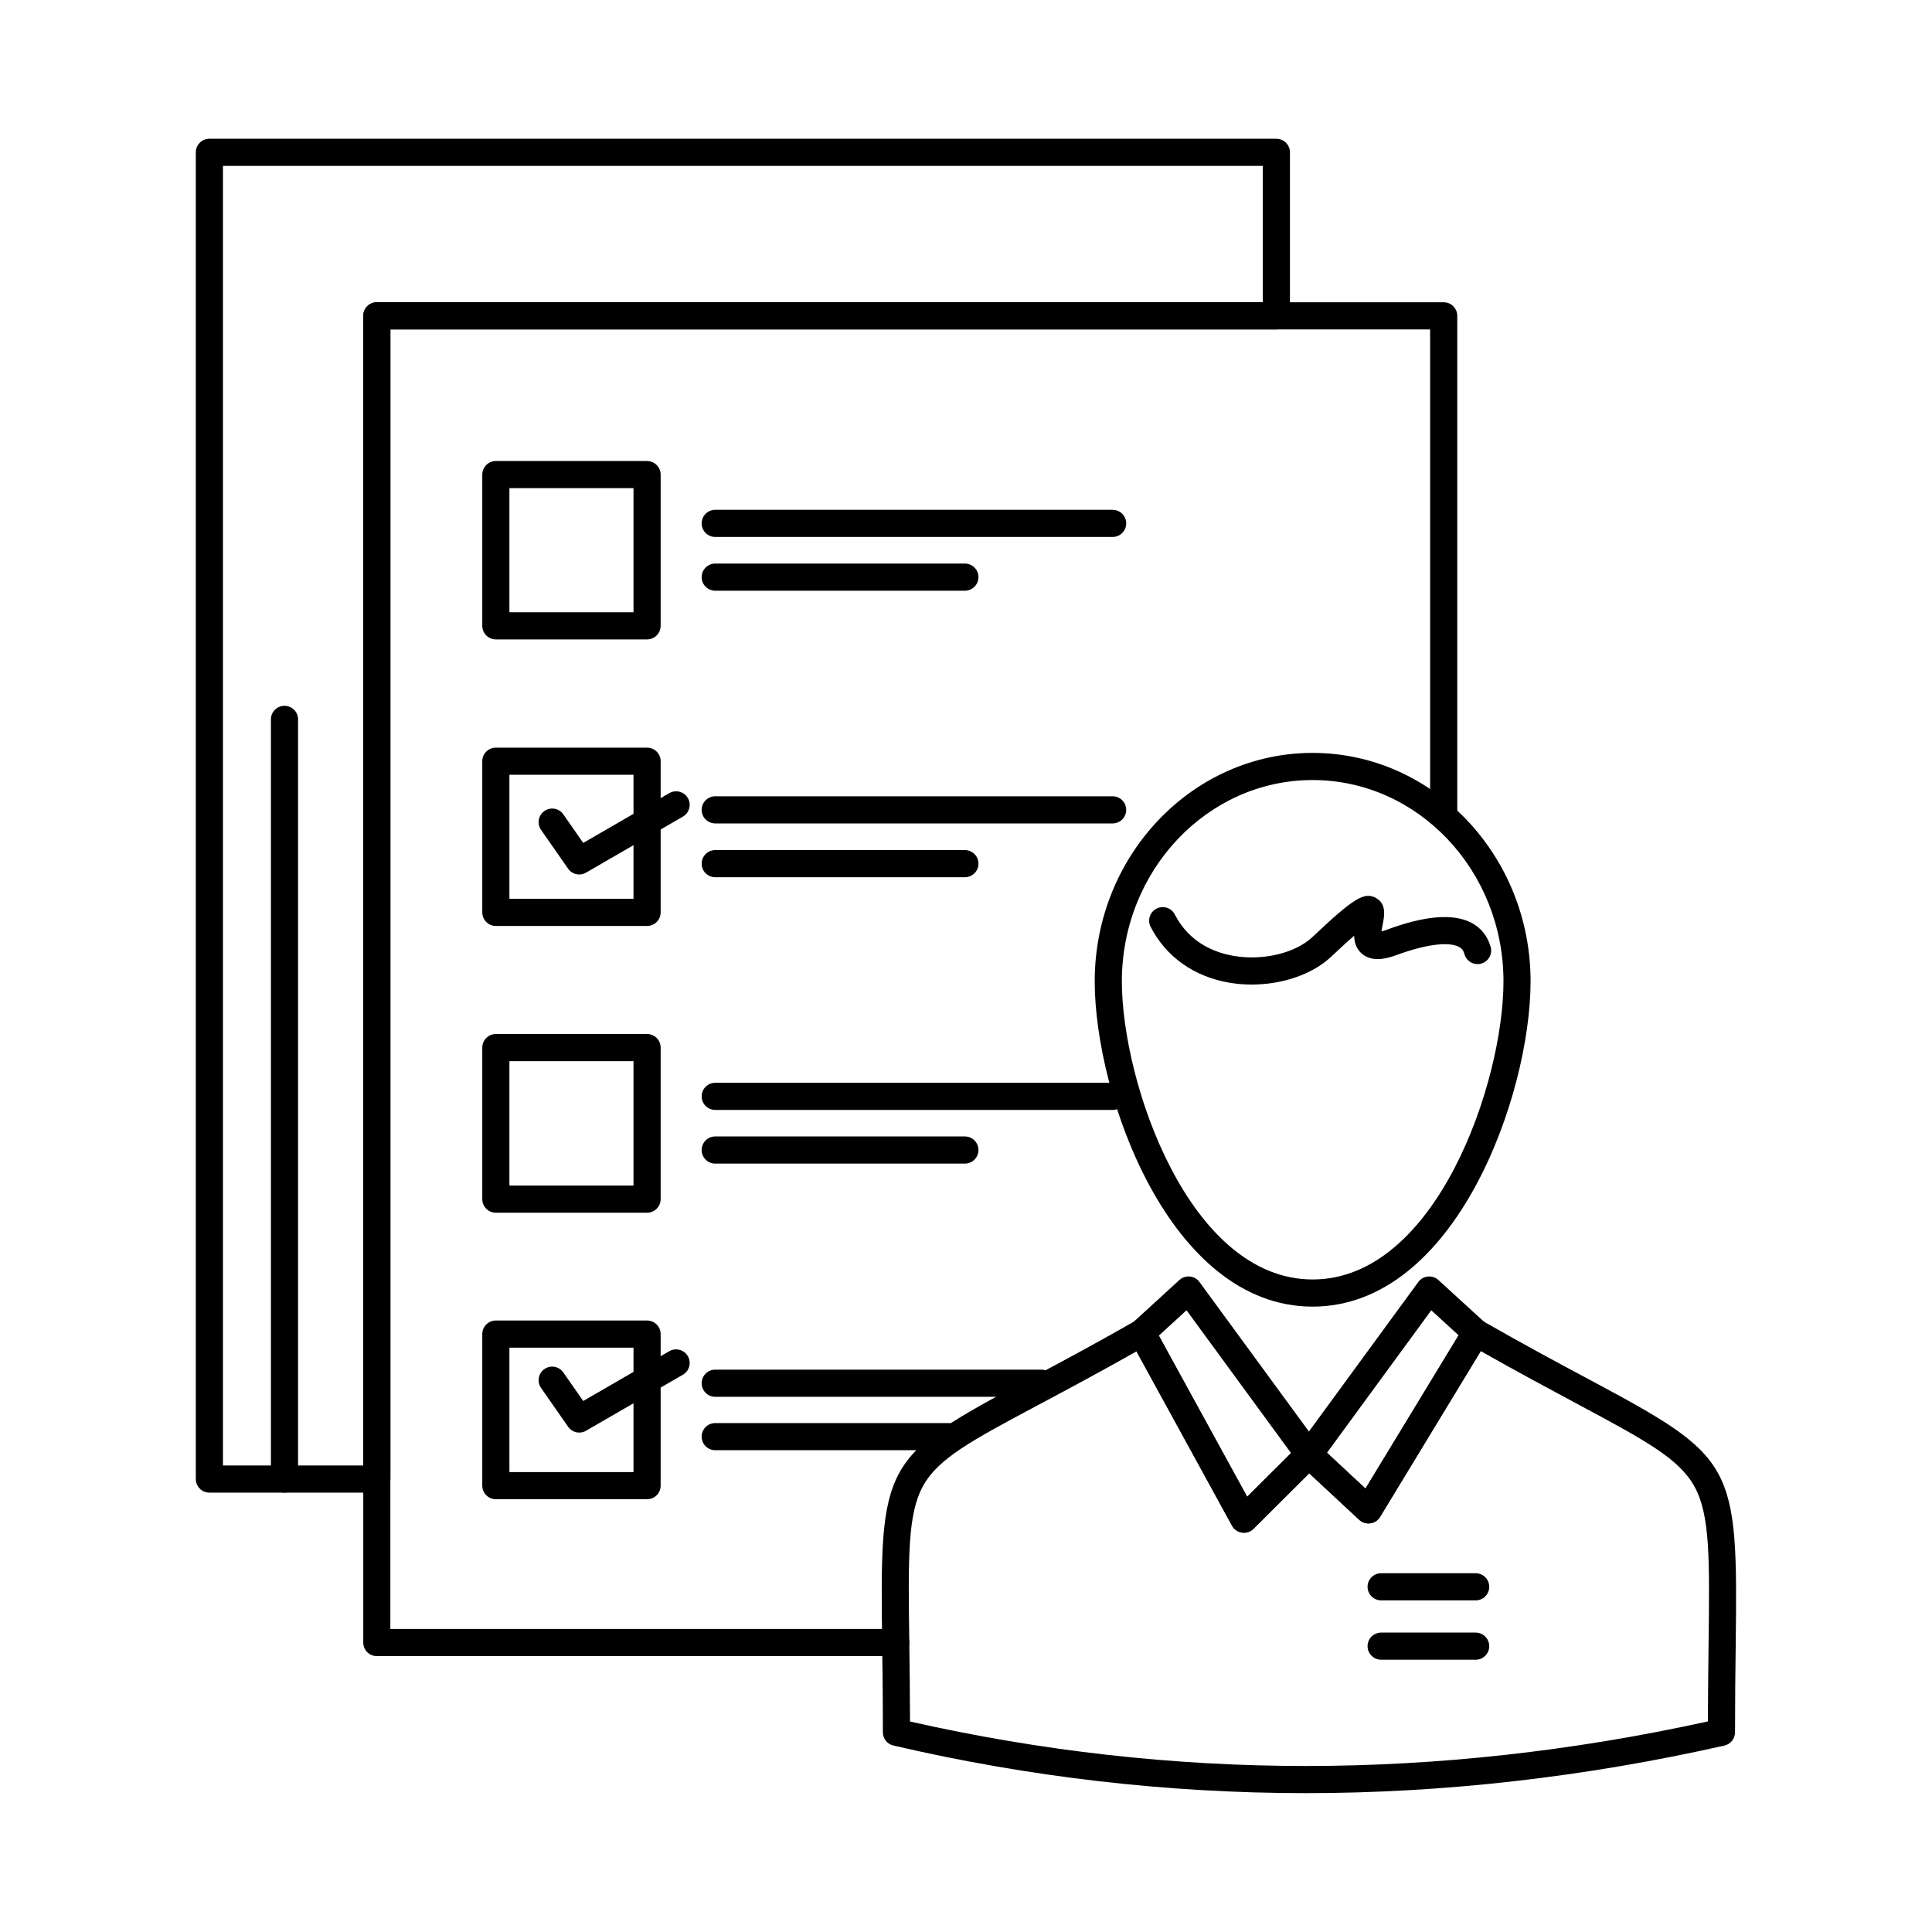
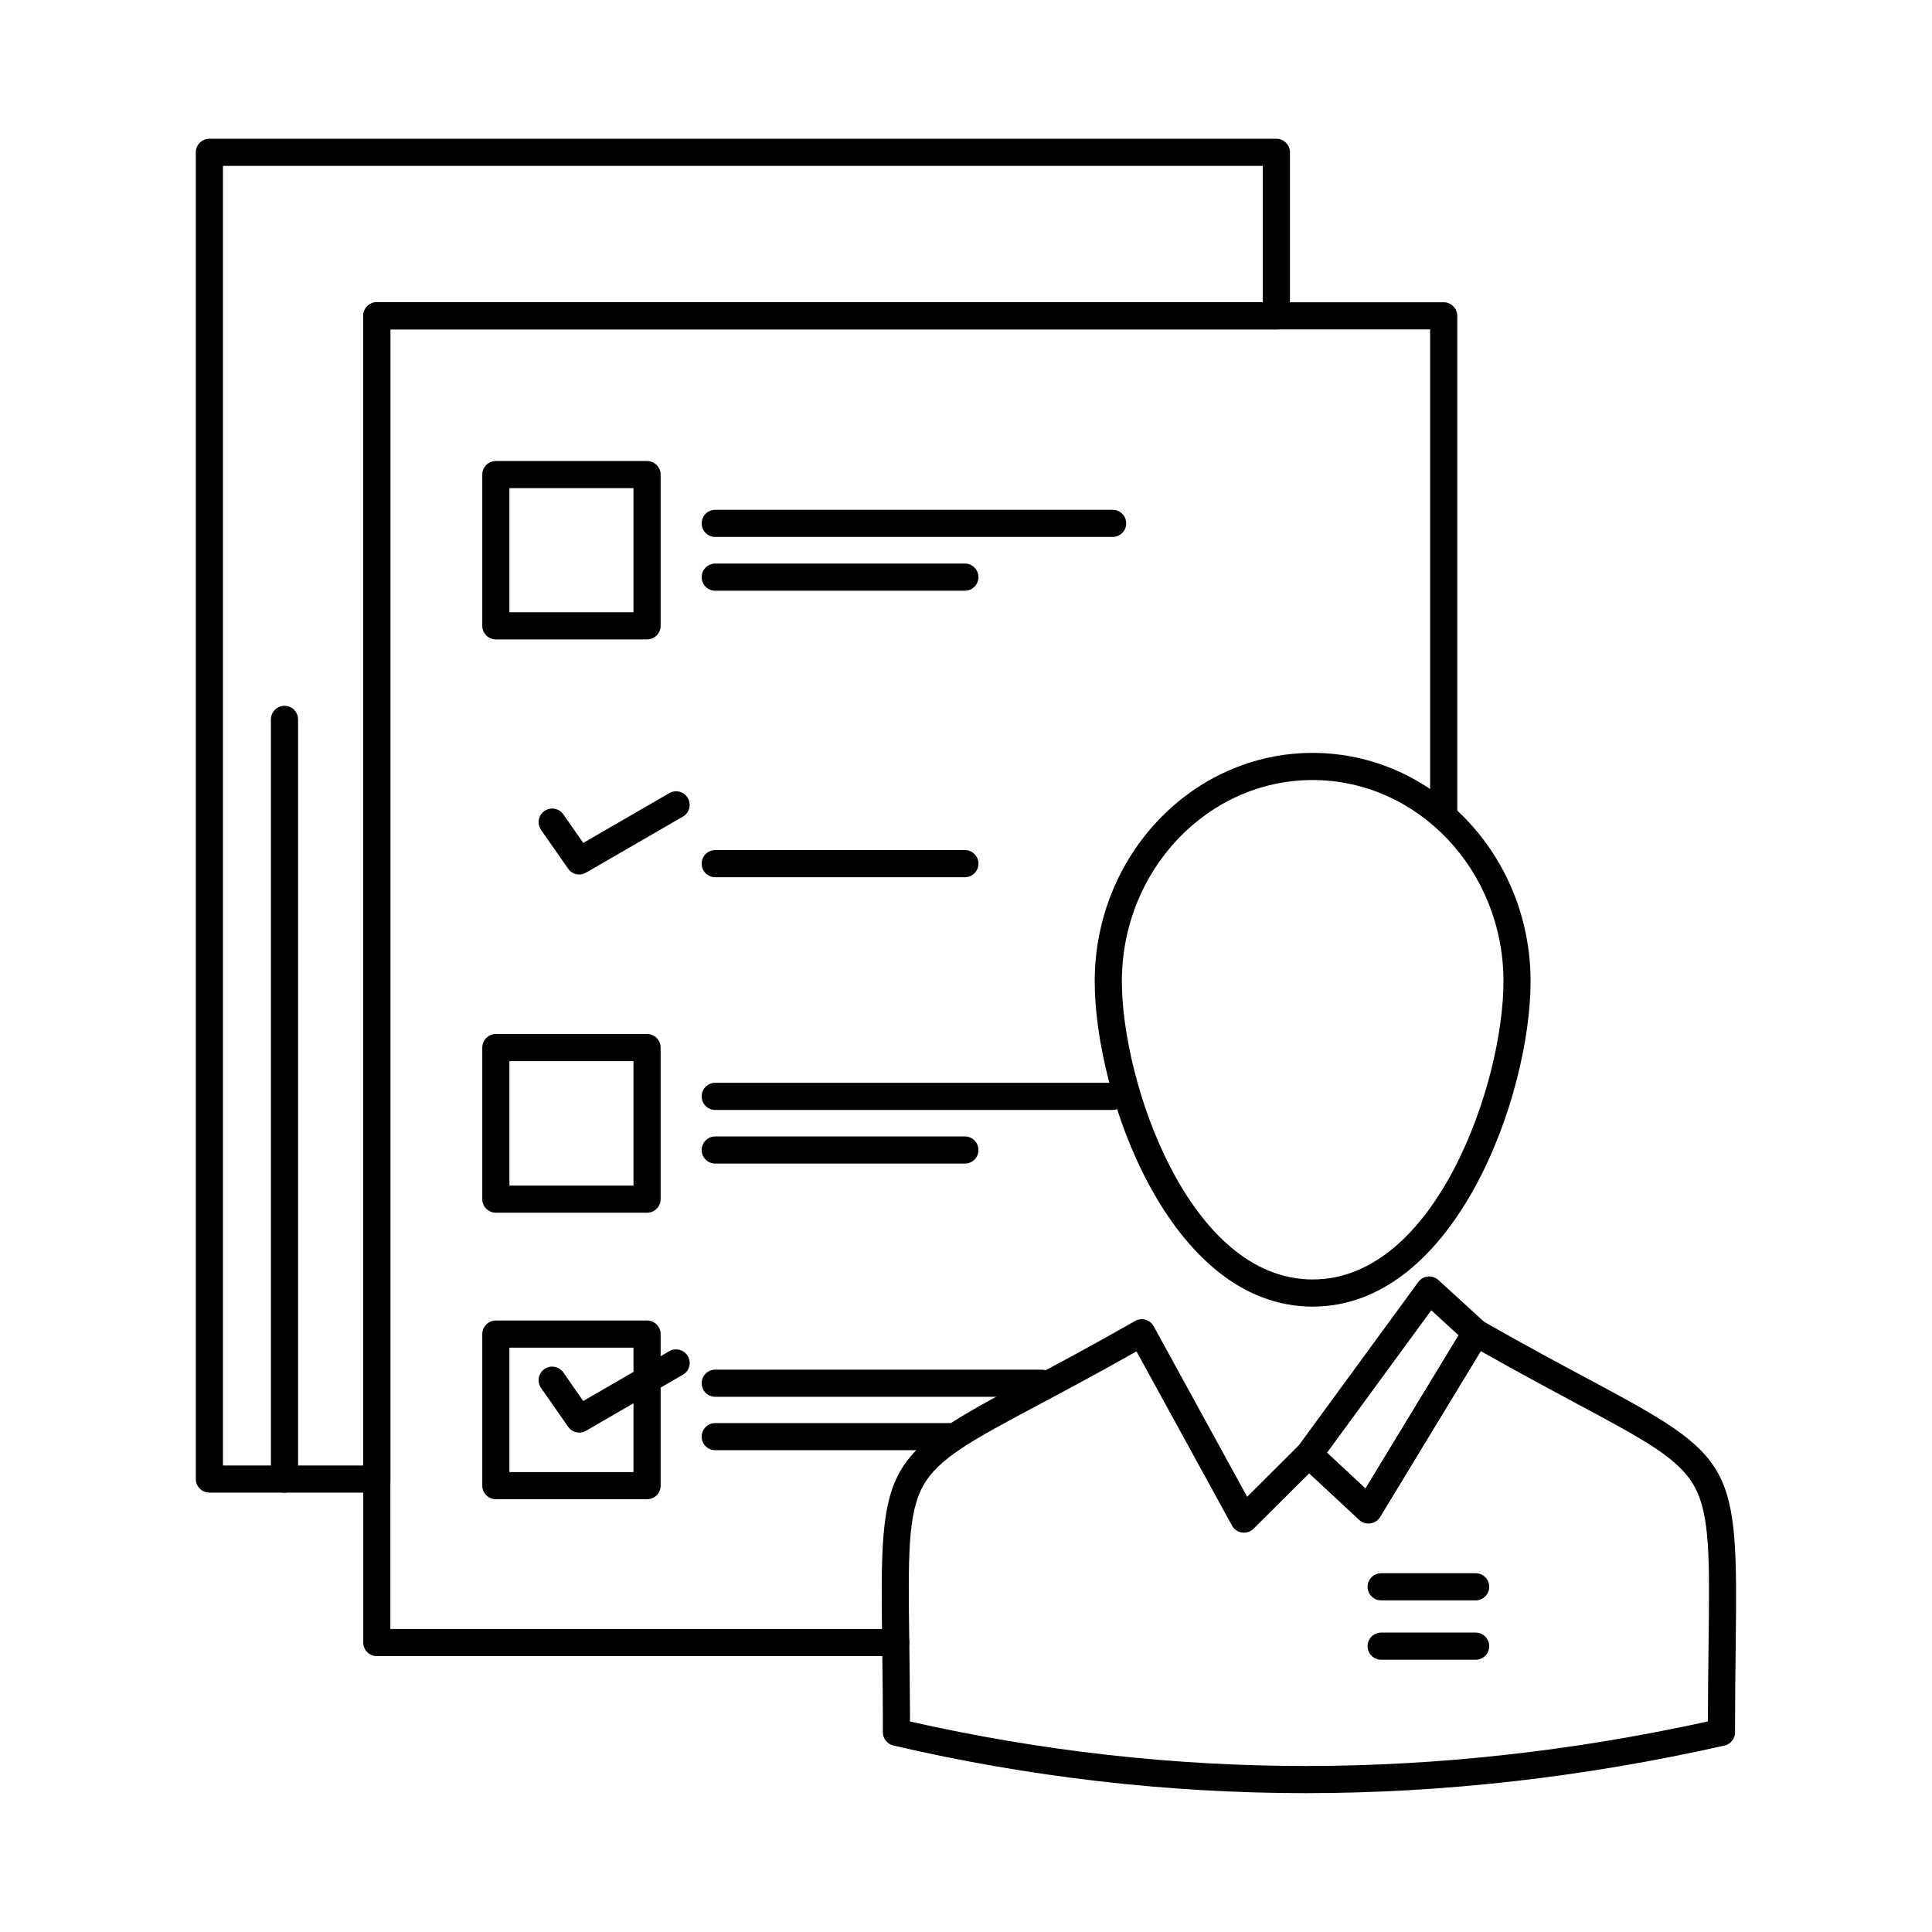
<svg xmlns="http://www.w3.org/2000/svg" width="40" height="40" viewBox="0 0 40 40" fill="none">
  <path d="M18.545 34.288H7.802C7.646 34.288 7.521 34.163 7.521 34.007V6.539C7.521 6.384 7.646 6.258 7.802 6.258H29.89C30.045 6.258 30.171 6.384 30.171 6.539V16.858C30.171 17.013 30.045 17.139 29.89 17.139C29.735 17.139 29.609 17.013 29.609 16.858V6.82H8.082V33.726H18.545C18.7 33.726 18.826 33.852 18.826 34.007C18.826 34.163 18.7 34.288 18.545 34.288Z" fill="black" />
  <path d="M13.397 13.238H10.266C10.111 13.238 9.985 13.112 9.985 12.957V9.826C9.985 9.671 10.111 9.545 10.266 9.545H13.397C13.552 9.545 13.678 9.671 13.678 9.826V12.957C13.678 13.112 13.552 13.238 13.397 13.238ZM10.547 12.676H13.116V10.107H10.547V12.676Z" fill="black" />
-   <path d="M13.397 19.171H10.266C10.111 19.171 9.985 19.045 9.985 18.89V15.759C9.985 15.604 10.111 15.479 10.266 15.479H13.397C13.552 15.479 13.678 15.604 13.678 15.759V18.89C13.678 19.045 13.552 19.171 13.397 19.171ZM10.547 18.609H13.116V16.041H10.547V18.609Z" fill="black" />
  <path d="M13.397 25.108H10.266C10.111 25.108 9.985 24.982 9.985 24.826V21.689C9.985 21.534 10.111 21.408 10.266 21.408H13.397C13.552 21.408 13.678 21.534 13.678 21.689V24.826C13.678 24.982 13.552 25.108 13.397 25.108ZM10.547 24.546H13.116V21.97H10.547V24.546Z" fill="black" />
  <path d="M13.397 31.04H10.266C10.111 31.04 9.985 30.914 9.985 30.759V27.621C9.985 27.466 10.111 27.34 10.266 27.34H13.397C13.552 27.34 13.678 27.466 13.678 27.621V30.759C13.678 30.914 13.552 31.04 13.397 31.04ZM10.547 30.478H13.116V27.902H10.547V30.478Z" fill="black" />
  <path d="M23.035 11.117H14.808C14.653 11.117 14.527 10.991 14.527 10.836C14.527 10.681 14.653 10.555 14.808 10.555H23.035C23.191 10.555 23.317 10.681 23.317 10.836C23.317 10.991 23.191 11.117 23.035 11.117Z" fill="black" />
  <path d="M19.977 12.23H14.808C14.653 12.23 14.527 12.104 14.527 11.949C14.527 11.794 14.653 11.668 14.808 11.668H19.977C20.132 11.668 20.258 11.794 20.258 11.949C20.258 12.104 20.132 12.23 19.977 12.23Z" fill="black" />
-   <path d="M23.035 17.048H14.808C14.653 17.048 14.527 16.923 14.527 16.767C14.527 16.612 14.653 16.486 14.808 16.486H23.035C23.191 16.486 23.317 16.612 23.317 16.767C23.317 16.923 23.191 17.048 23.035 17.048Z" fill="black" />
  <path d="M19.977 18.162H14.808C14.653 18.162 14.527 18.036 14.527 17.881C14.527 17.725 14.653 17.6 14.808 17.6H19.977C20.132 17.6 20.258 17.725 20.258 17.881C20.258 18.036 20.132 18.162 19.977 18.162Z" fill="black" />
  <path d="M23.035 22.98H14.808C14.653 22.98 14.527 22.854 14.527 22.699C14.527 22.544 14.653 22.418 14.808 22.418H23.035C23.191 22.418 23.317 22.544 23.317 22.699C23.317 22.854 23.191 22.98 23.035 22.98Z" fill="black" />
  <path d="M19.977 24.091H14.808C14.653 24.091 14.527 23.965 14.527 23.81C14.527 23.655 14.653 23.529 14.808 23.529H19.977C20.132 23.529 20.258 23.655 20.258 23.81C20.258 23.965 20.132 24.091 19.977 24.091Z" fill="black" />
  <path d="M21.559 28.919H14.808C14.653 28.919 14.527 28.794 14.527 28.638C14.527 28.483 14.653 28.357 14.808 28.357H21.559C21.715 28.357 21.84 28.483 21.84 28.638C21.84 28.794 21.715 28.919 21.559 28.919Z" fill="black" />
  <path d="M19.638 30.025H14.808C14.653 30.025 14.527 29.899 14.527 29.744C14.527 29.589 14.653 29.463 14.808 29.463H19.638C19.793 29.463 19.919 29.589 19.919 29.744C19.919 29.899 19.793 30.025 19.638 30.025Z" fill="black" />
  <path d="M7.802 30.903H4.335C4.18 30.903 4.054 30.777 4.054 30.622V3.154C4.054 2.999 4.179 2.873 4.335 2.873H26.426C26.581 2.873 26.707 2.999 26.707 3.154V6.538C26.707 6.693 26.581 6.819 26.426 6.819H8.083V30.622C8.083 30.777 7.957 30.903 7.802 30.903ZM4.616 30.341H7.521V6.538C7.521 6.383 7.647 6.257 7.802 6.257H26.145V3.435H4.616V30.341Z" fill="black" />
  <path d="M11.992 18.105C11.903 18.105 11.816 18.063 11.762 17.985L11.202 17.182C11.113 17.054 11.144 16.879 11.272 16.791C11.399 16.702 11.574 16.733 11.663 16.86L12.075 17.452L13.857 16.421C13.992 16.343 14.164 16.389 14.241 16.523C14.319 16.657 14.273 16.829 14.139 16.907L12.133 18.067C12.089 18.093 12.04 18.105 11.992 18.105Z" fill="black" />
  <path d="M11.992 29.66C11.903 29.66 11.816 29.617 11.762 29.539L11.202 28.736C11.113 28.609 11.144 28.434 11.272 28.345C11.399 28.256 11.574 28.288 11.663 28.415L12.075 29.006L13.857 27.975C13.992 27.898 14.164 27.944 14.241 28.078C14.319 28.212 14.273 28.384 14.139 28.462L12.133 29.622C12.089 29.648 12.04 29.66 11.992 29.66Z" fill="black" />
  <path d="M5.89 30.903C5.735 30.903 5.609 30.778 5.609 30.622V14.894C5.609 14.739 5.735 14.613 5.89 14.613C6.046 14.613 6.171 14.739 6.171 14.894V30.622C6.171 30.778 6.046 30.903 5.89 30.903Z" fill="black" />
  <path d="M30.552 33.134H28.596C28.44 33.134 28.314 33.008 28.314 32.853C28.314 32.698 28.44 32.572 28.596 32.572H30.552C30.707 32.572 30.833 32.698 30.833 32.853C30.833 33.008 30.707 33.134 30.552 33.134Z" fill="black" />
  <path d="M30.552 34.363H28.596C28.44 34.363 28.314 34.237 28.314 34.082C28.314 33.927 28.44 33.801 28.596 33.801H30.552C30.707 33.801 30.833 33.927 30.833 34.082C30.833 34.237 30.707 34.363 30.552 34.363Z" fill="black" />
  <path d="M27.033 37.125C24.179 37.125 21.307 36.794 18.496 36.139C18.369 36.11 18.279 35.996 18.279 35.866C18.279 35.155 18.271 34.544 18.264 34.004C18.214 30.272 18.27 30.171 21.258 28.578C21.859 28.258 22.607 27.86 23.5 27.35C23.566 27.312 23.643 27.303 23.716 27.323C23.788 27.344 23.85 27.392 23.886 27.459L25.821 30.989L26.901 29.914C27.008 29.807 27.18 29.804 27.291 29.907L28.271 30.819L30.319 27.448C30.398 27.317 30.567 27.274 30.698 27.35C31.573 27.85 32.31 28.245 32.902 28.561C35.926 30.18 35.982 30.283 35.936 34.06C35.929 34.585 35.922 35.18 35.922 35.866C35.922 35.997 35.831 36.111 35.703 36.14C32.803 36.794 29.886 37.125 27.033 37.125ZM18.841 35.642C21.541 36.253 24.296 36.563 27.033 36.563C29.772 36.563 32.573 36.253 35.36 35.64C35.362 35.045 35.368 34.522 35.374 34.053C35.396 32.266 35.407 31.369 35.082 30.777C34.761 30.194 34.051 29.814 32.637 29.057C32.096 28.767 31.435 28.413 30.657 27.973L28.573 31.405C28.529 31.477 28.455 31.526 28.371 31.538C28.287 31.549 28.203 31.523 28.141 31.465L27.106 30.503L25.953 31.651C25.89 31.713 25.802 31.743 25.714 31.73C25.627 31.717 25.55 31.664 25.508 31.587L23.53 27.979C22.739 28.426 22.07 28.782 21.523 29.074C20.127 29.818 19.426 30.192 19.111 30.765C18.791 31.347 18.802 32.232 18.826 33.996C18.832 34.481 18.839 35.022 18.841 35.642Z" fill="black" />
  <path d="M27.176 27.052C24.214 27.052 22.665 22.668 22.665 20.318C22.665 17.71 24.689 15.588 27.176 15.588C29.665 15.588 31.689 17.71 31.689 20.318C31.689 22.668 30.139 27.052 27.176 27.052ZM27.176 16.15C24.998 16.15 23.227 18.02 23.227 20.318C23.227 22.413 24.621 26.49 27.176 26.49C29.733 26.49 31.128 22.413 31.128 20.318C31.128 18.02 29.355 16.15 27.176 16.15Z" fill="black" />
  <path d="M28.333 31.541C28.262 31.541 28.194 31.515 28.141 31.466L26.908 30.319C26.804 30.222 26.788 30.062 26.873 29.948L29.364 26.543C29.411 26.478 29.484 26.437 29.563 26.429C29.643 26.421 29.722 26.448 29.78 26.501L30.749 27.387C30.848 27.477 30.869 27.625 30.799 27.74L28.573 31.406C28.529 31.478 28.455 31.527 28.371 31.538C28.358 31.54 28.346 31.541 28.333 31.541ZM27.474 30.078L28.271 30.82L30.199 27.646L29.633 27.128L27.474 30.078Z" fill="black" />
-   <path d="M25.755 31.734C25.741 31.734 25.728 31.733 25.714 31.731C25.627 31.718 25.55 31.665 25.508 31.588L23.393 27.729C23.331 27.616 23.354 27.474 23.45 27.387L24.418 26.501C24.477 26.448 24.556 26.421 24.636 26.429C24.715 26.437 24.787 26.478 24.834 26.543L27.326 29.947C27.408 30.059 27.396 30.215 27.298 30.312L25.953 31.652C25.9 31.704 25.828 31.734 25.755 31.734ZM23.992 27.653L25.821 30.99L26.73 30.085L24.566 27.128L23.992 27.653Z" fill="black" />
-   <path d="M25.915 20.384C25.76 20.384 25.603 20.372 25.449 20.345C24.72 20.22 24.143 19.81 23.823 19.19C23.752 19.052 23.806 18.883 23.944 18.812C24.082 18.741 24.252 18.795 24.323 18.933C24.626 19.522 25.154 19.725 25.544 19.791C26.149 19.895 26.819 19.734 27.174 19.399C28.026 18.594 28.247 18.458 28.489 18.592C28.712 18.715 28.661 18.972 28.627 19.141C28.62 19.179 28.608 19.234 28.602 19.283C28.633 19.276 28.674 19.264 28.726 19.244C29.501 18.958 30.084 18.91 30.458 19.102C30.66 19.206 30.8 19.38 30.862 19.605C30.904 19.754 30.816 19.909 30.666 19.95C30.517 19.992 30.362 19.904 30.32 19.754C30.3 19.68 30.265 19.634 30.202 19.602C29.986 19.491 29.507 19.555 28.921 19.771C28.713 19.848 28.412 19.929 28.197 19.746C28.078 19.644 28.04 19.509 28.036 19.373C27.919 19.475 27.764 19.615 27.56 19.808C27.172 20.173 26.55 20.384 25.915 20.384Z" fill="black" />
</svg>